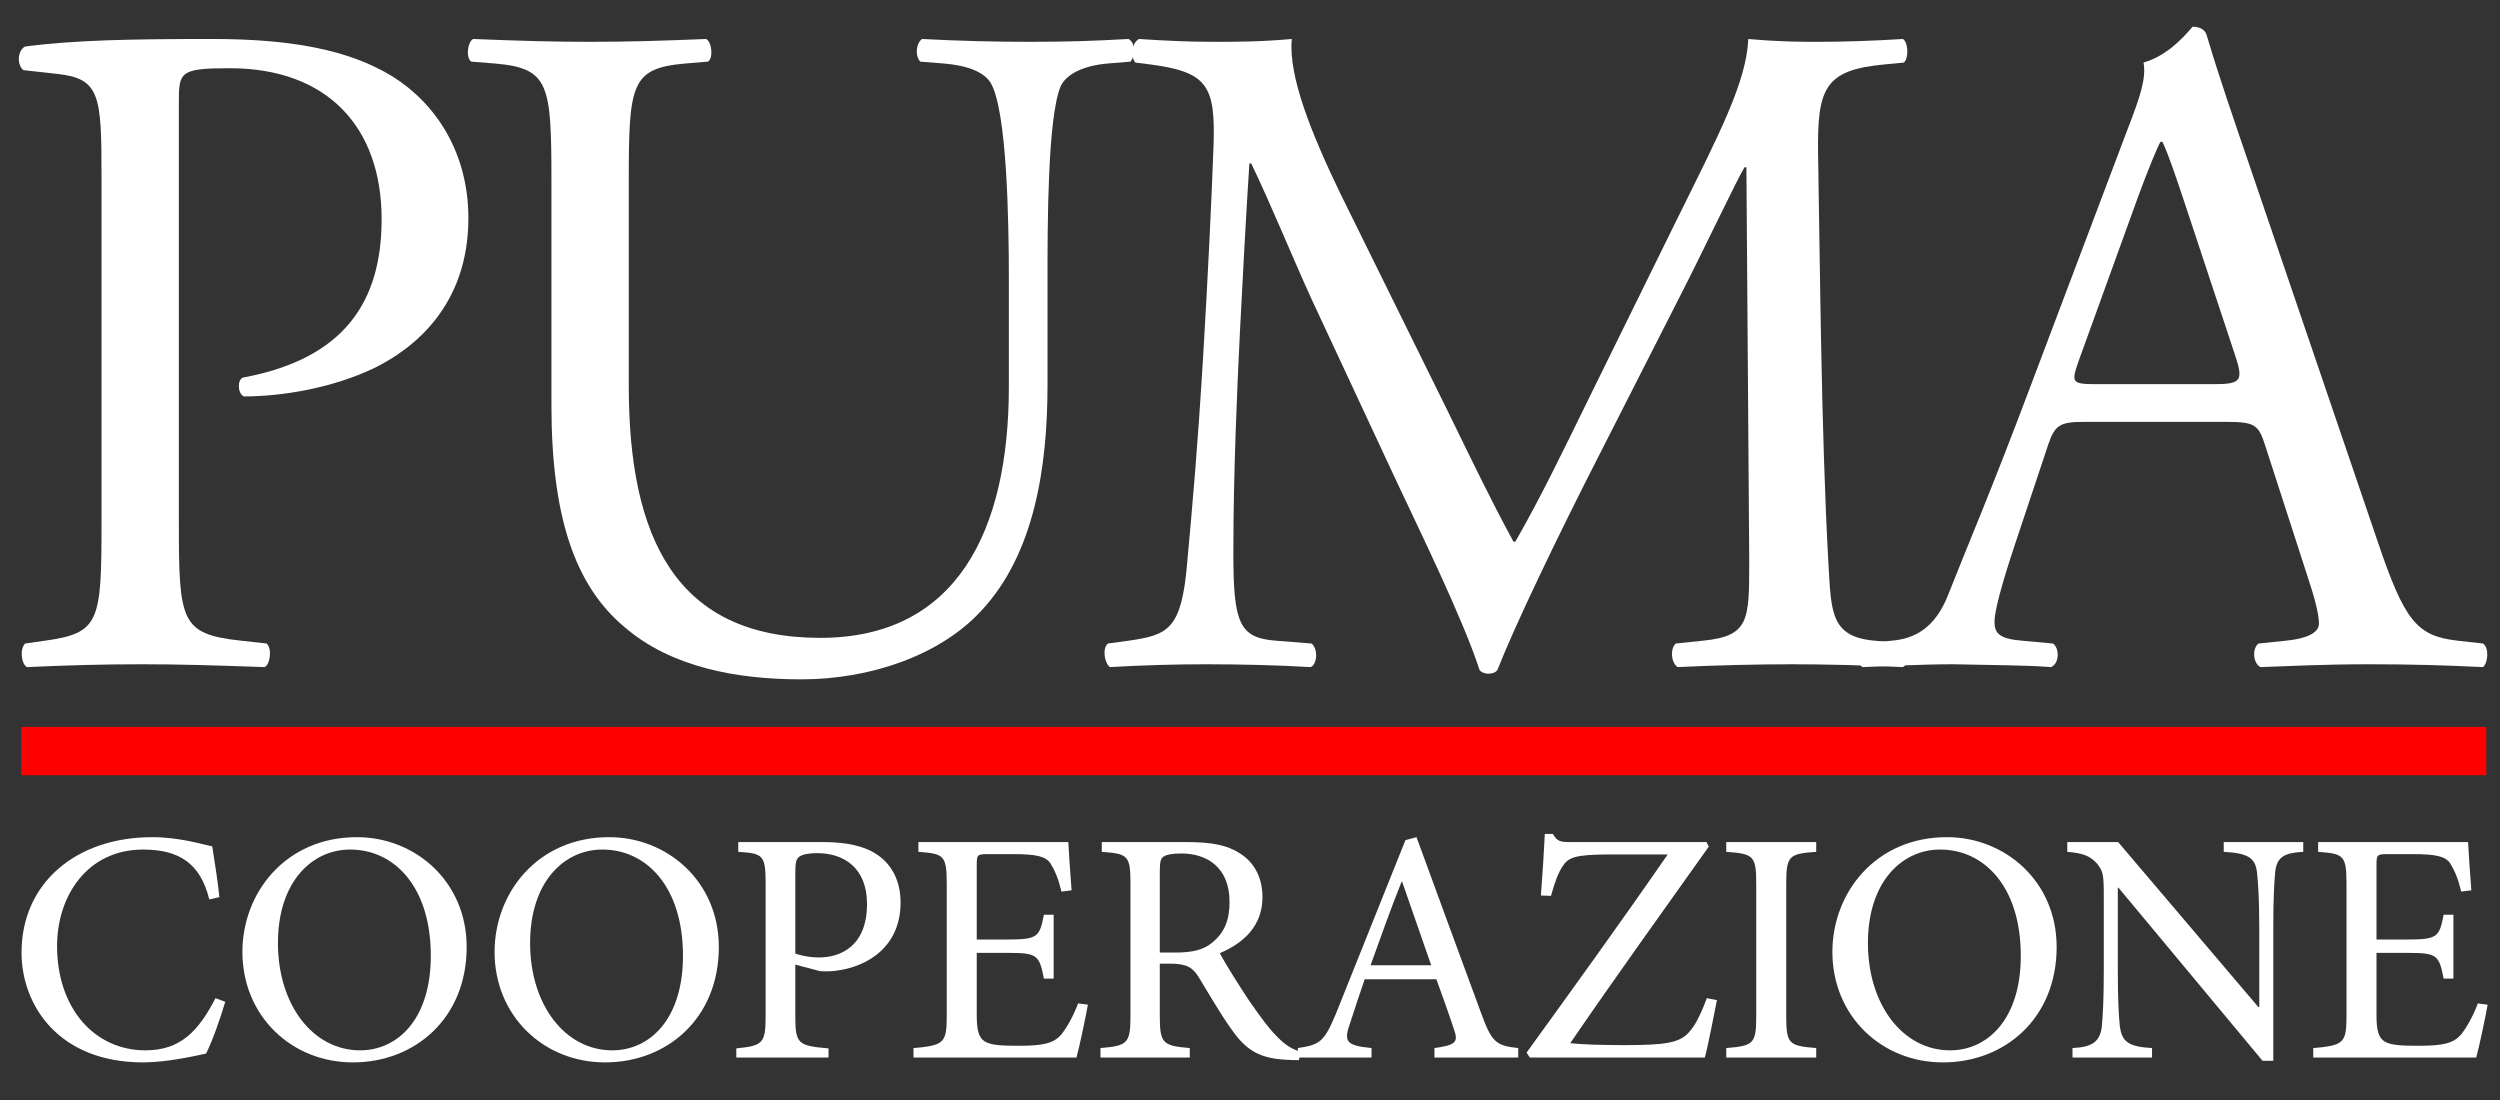
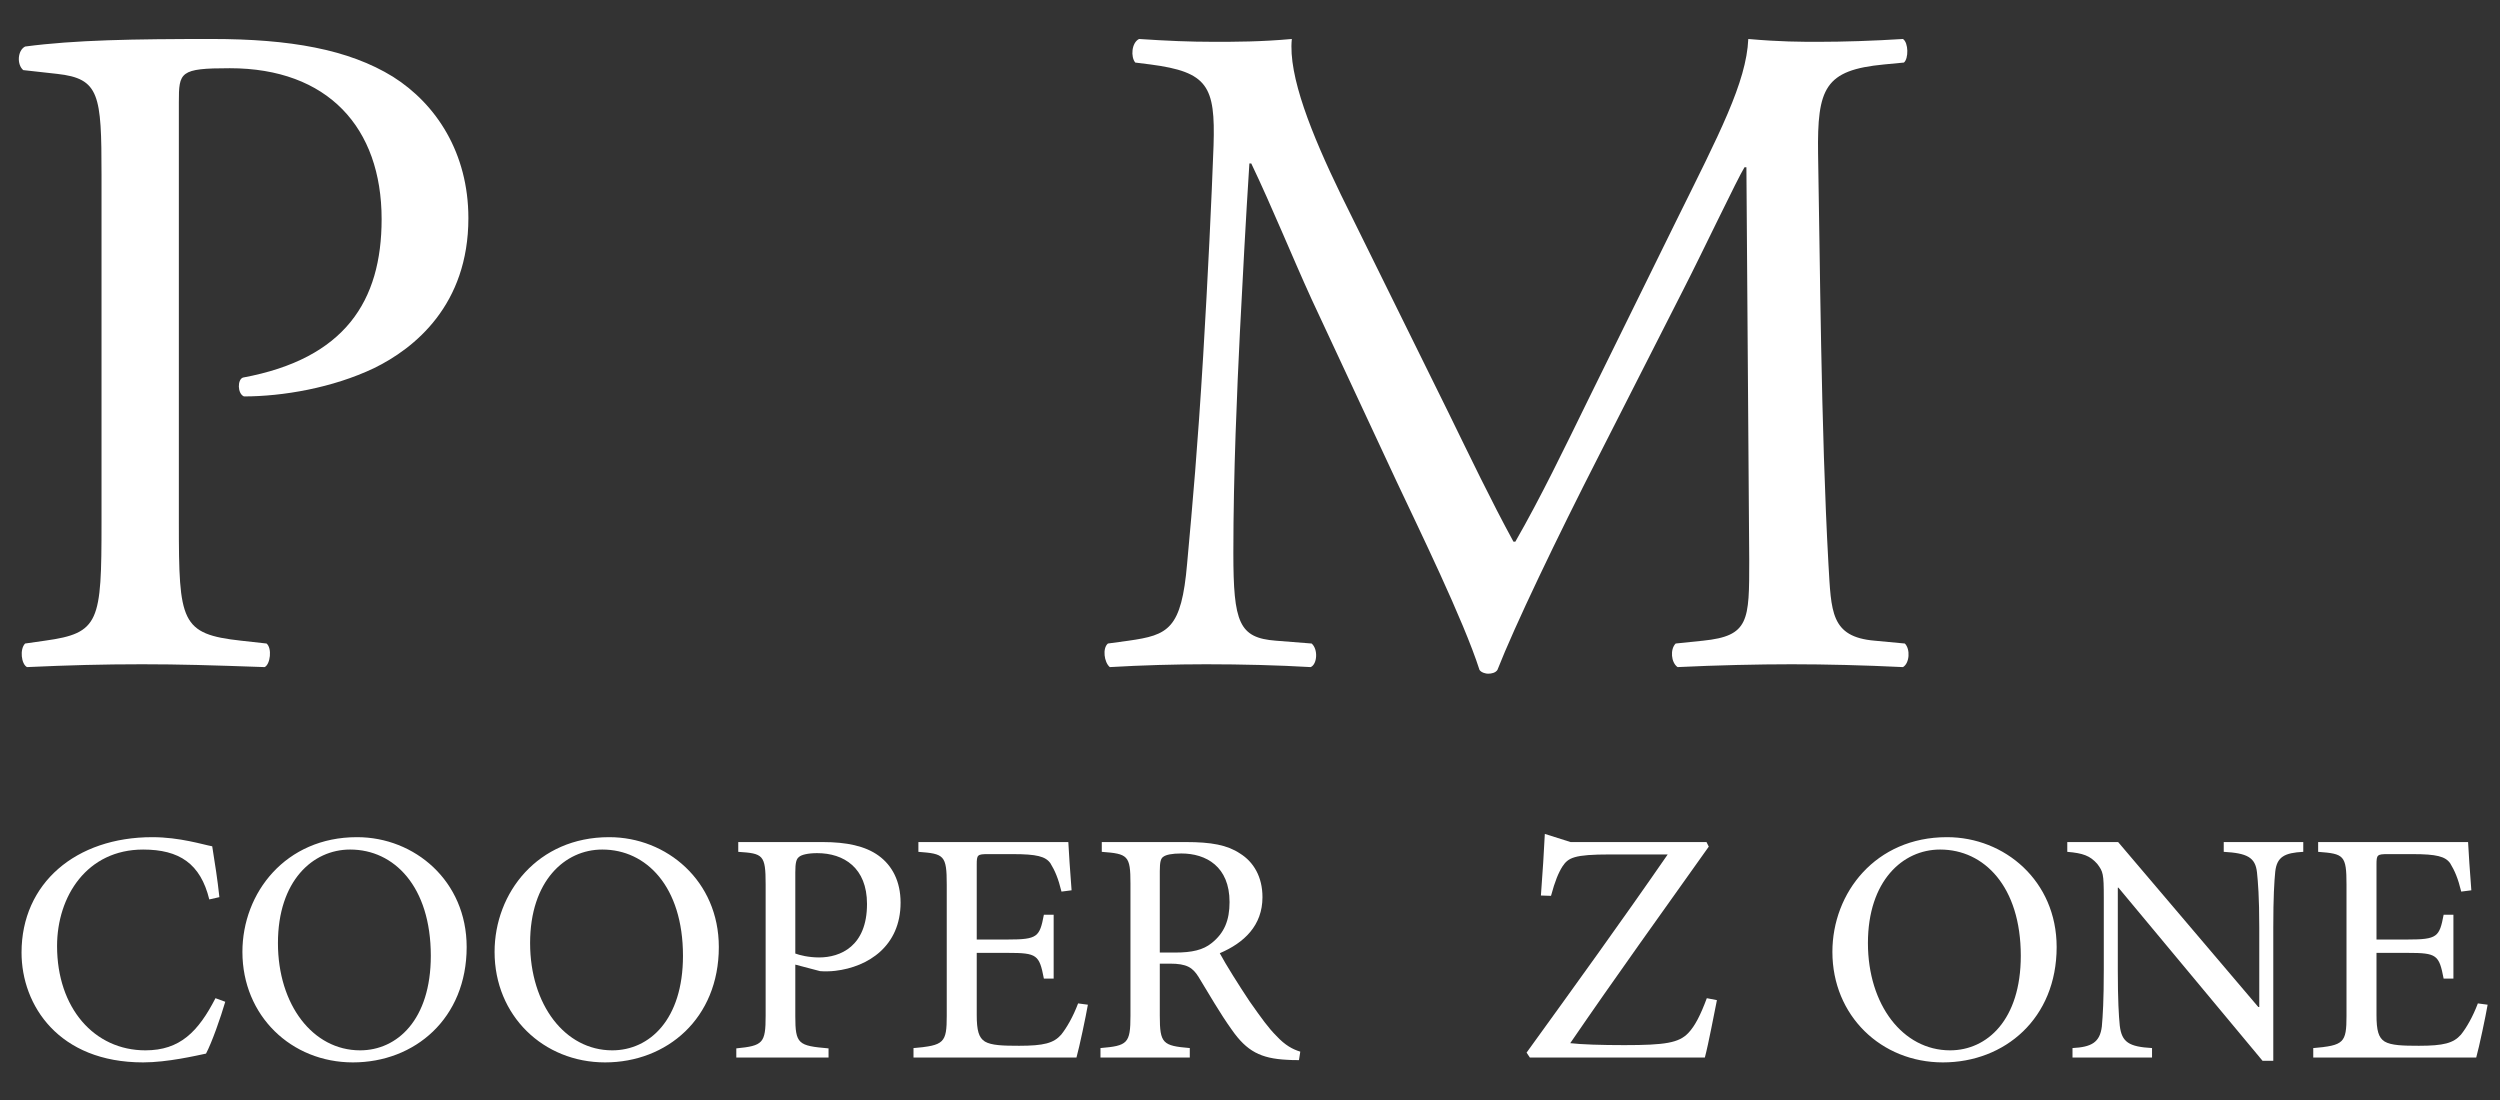
<svg xmlns="http://www.w3.org/2000/svg" width="100%" height="100%" viewBox="0 0 259 114" version="1.1" xml:space="preserve" style="fill-rule:evenodd;clip-rule:evenodd;stroke-linecap:square;">
  <rect x="0" y="0" width="259" height="114" fill="#333333" stroke="none" />
  <g id="Group-2" transform="matrix(1,0,0,1,-2,-5)">
    <g transform="matrix(0.938,0,0,0.938,2.712,114.558)">
      <g id="COOPERAZIONE">
        <g transform="matrix(36,0,0,36,0,0)">
          <path d="M0.64,-0.182C0.587,-0.079 0.531,-0.022 0.425,-0.022C0.268,-0.022 0.154,-0.152 0.154,-0.342C0.154,-0.495 0.246,-0.638 0.418,-0.638C0.529,-0.638 0.594,-0.595 0.621,-0.485L0.652,-0.492C0.646,-0.548 0.639,-0.591 0.63,-0.648C0.602,-0.653 0.531,-0.676 0.446,-0.676C0.212,-0.676 0.045,-0.535 0.045,-0.322C0.045,-0.16 0.159,0.015 0.418,0.015C0.493,0.015 0.582,-0.006 0.611,-0.012C0.629,-0.046 0.656,-0.123 0.67,-0.171L0.64,-0.182Z" style="fill:white;fill-rule:nonzero;" />
        </g>
        <g transform="matrix(36,0,0,36,24.395,0)">
          <path d="M0.396,-0.676C0.178,-0.676 0.045,-0.506 0.045,-0.324C0.045,-0.128 0.195,0.015 0.384,0.015C0.574,0.015 0.733,-0.12 0.733,-0.339C0.733,-0.542 0.573,-0.676 0.397,-0.676L0.396,-0.676ZM0.376,-0.638C0.51,-0.638 0.623,-0.525 0.623,-0.312C0.623,-0.116 0.52,-0.022 0.406,-0.022C0.261,-0.022 0.154,-0.162 0.154,-0.351C0.154,-0.542 0.261,-0.638 0.375,-0.638L0.376,-0.638Z" style="fill:white;fill-rule:nonzero;" />
        </g>
        <g transform="matrix(36,0,0,36,52.246,0)">
          <path d="M0.396,-0.676C0.178,-0.676 0.045,-0.506 0.045,-0.324C0.045,-0.128 0.195,0.015 0.384,0.015C0.574,0.015 0.733,-0.12 0.733,-0.339C0.733,-0.542 0.573,-0.676 0.397,-0.676L0.396,-0.676ZM0.376,-0.638C0.51,-0.638 0.623,-0.525 0.623,-0.312C0.623,-0.116 0.52,-0.022 0.406,-0.022C0.261,-0.022 0.154,-0.162 0.154,-0.351C0.154,-0.542 0.261,-0.638 0.375,-0.638L0.376,-0.638Z" style="fill:white;fill-rule:nonzero;" />
        </g>
        <g transform="matrix(36,0,0,36,79.088,0)">
          <path d="M0.047,-0.661L0.047,-0.631C0.123,-0.626 0.131,-0.622 0.131,-0.532L0.131,-0.128C0.131,-0.044 0.123,-0.036 0.041,-0.028L0.041,0L0.324,0L0.324,-0.028C0.231,-0.036 0.222,-0.041 0.222,-0.127L0.222,-0.285L0.298,-0.265C0.31,-0.264 0.329,-0.264 0.345,-0.266C0.446,-0.278 0.545,-0.342 0.545,-0.475C0.545,-0.541 0.519,-0.589 0.478,-0.619C0.437,-0.649 0.379,-0.661 0.306,-0.661L0.047,-0.661ZM0.222,-0.568C0.222,-0.597 0.225,-0.609 0.233,-0.615C0.24,-0.622 0.261,-0.627 0.289,-0.627C0.371,-0.627 0.442,-0.582 0.442,-0.471C0.442,-0.341 0.36,-0.307 0.295,-0.307C0.263,-0.307 0.235,-0.314 0.222,-0.319L0.222,-0.568Z" style="fill:white;fill-rule:nonzero;" />
        </g>
        <g transform="matrix(36,0,0,36,99.091,0)">
          <path d="M0.534,-0.166C0.519,-0.126 0.499,-0.091 0.482,-0.07C0.459,-0.044 0.429,-0.036 0.353,-0.036C0.304,-0.036 0.268,-0.037 0.248,-0.049C0.229,-0.061 0.223,-0.083 0.223,-0.131L0.223,-0.321L0.319,-0.321C0.408,-0.321 0.415,-0.315 0.429,-0.242L0.459,-0.242L0.459,-0.438L0.429,-0.438C0.416,-0.37 0.41,-0.362 0.318,-0.362L0.223,-0.362L0.223,-0.592C0.223,-0.622 0.225,-0.624 0.258,-0.624L0.334,-0.624C0.407,-0.624 0.434,-0.617 0.449,-0.596C0.463,-0.573 0.473,-0.55 0.483,-0.509L0.514,-0.513C0.51,-0.566 0.505,-0.635 0.504,-0.661L0.044,-0.661L0.044,-0.631C0.123,-0.625 0.131,-0.621 0.131,-0.53L0.131,-0.128C0.131,-0.045 0.123,-0.037 0.029,-0.029L0.029,0L0.529,0C0.538,-0.032 0.558,-0.127 0.564,-0.162L0.534,-0.166Z" style="fill:white;fill-rule:nonzero;" />
        </g>
        <g transform="matrix(36,0,0,36,119.382,0)">
          <path d="M0.652,-0.018C0.629,-0.025 0.606,-0.037 0.579,-0.066C0.554,-0.091 0.534,-0.119 0.496,-0.173C0.466,-0.218 0.423,-0.286 0.405,-0.32C0.48,-0.352 0.536,-0.405 0.536,-0.492C0.536,-0.554 0.509,-0.6 0.467,-0.626C0.428,-0.652 0.379,-0.661 0.301,-0.661L0.043,-0.661L0.043,-0.631C0.123,-0.625 0.131,-0.62 0.131,-0.534L0.131,-0.128C0.131,-0.043 0.122,-0.036 0.039,-0.029L0.039,0L0.313,0L0.313,-0.029C0.23,-0.036 0.221,-0.043 0.221,-0.128L0.221,-0.288L0.252,-0.288C0.304,-0.288 0.322,-0.276 0.34,-0.247C0.37,-0.198 0.406,-0.135 0.442,-0.085C0.488,-0.019 0.531,0.003 0.611,0.007C0.623,0.008 0.635,0.008 0.648,0.008L0.652,-0.018ZM0.221,-0.322L0.221,-0.572C0.221,-0.6 0.224,-0.611 0.232,-0.616C0.24,-0.622 0.258,-0.626 0.287,-0.626C0.363,-0.626 0.435,-0.586 0.435,-0.477C0.435,-0.421 0.419,-0.382 0.38,-0.351C0.354,-0.33 0.32,-0.322 0.268,-0.322L0.221,-0.322Z" style="fill:white;fill-rule:nonzero;" />
        </g>
        <g transform="matrix(36,0,0,36,141.869,0)">
-           <path d="M0.696,0L0.696,-0.029C0.629,-0.036 0.615,-0.046 0.583,-0.134C0.517,-0.312 0.449,-0.499 0.384,-0.676L0.35,-0.667L0.137,-0.135C0.1,-0.046 0.086,-0.039 0.02,-0.029L0.02,0L0.246,0L0.246,-0.029C0.167,-0.037 0.159,-0.048 0.182,-0.111C0.195,-0.152 0.209,-0.193 0.225,-0.24L0.445,-0.24C0.467,-0.179 0.486,-0.126 0.499,-0.086C0.513,-0.047 0.504,-0.038 0.439,-0.029L0.439,0L0.696,0ZM0.429,-0.283L0.243,-0.283C0.273,-0.366 0.304,-0.454 0.338,-0.539L0.34,-0.539L0.429,-0.283Z" style="fill:white;fill-rule:nonzero;" />
-         </g>
+           </g>
        <g transform="matrix(36,0,0,36,166.803,0)">
-           <path d="M0.582,-0.182C0.563,-0.131 0.546,-0.097 0.525,-0.075C0.496,-0.045 0.455,-0.038 0.329,-0.038C0.258,-0.038 0.197,-0.04 0.163,-0.044C0.304,-0.25 0.446,-0.447 0.588,-0.647L0.581,-0.661L0.164,-0.661C0.134,-0.661 0.123,-0.662 0.11,-0.686L0.085,-0.686C0.083,-0.64 0.078,-0.563 0.073,-0.497L0.104,-0.496C0.116,-0.541 0.127,-0.567 0.139,-0.586C0.157,-0.613 0.174,-0.623 0.285,-0.623L0.462,-0.623C0.319,-0.416 0.175,-0.217 0.029,-0.015L0.039,0L0.576,0C0.587,-0.041 0.605,-0.137 0.613,-0.176L0.582,-0.182Z" style="fill:white;fill-rule:nonzero;" />
+           <path d="M0.582,-0.182C0.563,-0.131 0.546,-0.097 0.525,-0.075C0.496,-0.045 0.455,-0.038 0.329,-0.038C0.258,-0.038 0.197,-0.04 0.163,-0.044C0.304,-0.25 0.446,-0.447 0.588,-0.647L0.581,-0.661L0.164,-0.661L0.085,-0.686C0.083,-0.64 0.078,-0.563 0.073,-0.497L0.104,-0.496C0.116,-0.541 0.127,-0.567 0.139,-0.586C0.157,-0.613 0.174,-0.623 0.285,-0.623L0.462,-0.623C0.319,-0.416 0.175,-0.217 0.029,-0.015L0.039,0L0.576,0C0.587,-0.041 0.605,-0.137 0.613,-0.176L0.582,-0.182Z" style="fill:white;fill-rule:nonzero;" />
        </g>
        <g transform="matrix(36,0,0,36,188.498,0)">
-           <path d="M0.315,0L0.315,-0.029C0.231,-0.036 0.223,-0.041 0.223,-0.128L0.223,-0.532C0.223,-0.619 0.231,-0.625 0.315,-0.631L0.315,-0.661L0.039,-0.661L0.039,-0.631C0.123,-0.625 0.131,-0.619 0.131,-0.532L0.131,-0.128C0.131,-0.042 0.123,-0.036 0.039,-0.029L0.039,0L0.315,0Z" style="fill:white;fill-rule:nonzero;" />
-         </g>
+           </g>
        <g transform="matrix(36,0,0,36,200.005,0)">
          <path d="M0.396,-0.676C0.178,-0.676 0.045,-0.506 0.045,-0.324C0.045,-0.128 0.195,0.015 0.384,0.015C0.574,0.015 0.733,-0.12 0.733,-0.339C0.733,-0.542 0.573,-0.676 0.397,-0.676L0.396,-0.676ZM0.376,-0.638C0.51,-0.638 0.623,-0.525 0.623,-0.312C0.623,-0.116 0.52,-0.022 0.406,-0.022C0.261,-0.022 0.154,-0.162 0.154,-0.351C0.154,-0.542 0.261,-0.638 0.375,-0.638L0.376,-0.638Z" style="fill:white;fill-rule:nonzero;" />
        </g>
        <g transform="matrix(36,0,0,36,226.848,0)">
          <path d="M0.744,-0.661L0.5,-0.661L0.5,-0.631C0.572,-0.627 0.597,-0.614 0.602,-0.568C0.605,-0.539 0.609,-0.493 0.609,-0.399L0.609,-0.155L0.606,-0.155L0.176,-0.661L0.02,-0.661L0.02,-0.631C0.068,-0.627 0.09,-0.619 0.112,-0.594C0.13,-0.57 0.132,-0.564 0.132,-0.49L0.132,-0.269C0.132,-0.176 0.129,-0.128 0.126,-0.095C0.12,-0.046 0.094,-0.032 0.036,-0.029L0.036,0L0.28,0L0.28,-0.029C0.209,-0.033 0.187,-0.047 0.181,-0.098C0.178,-0.128 0.175,-0.176 0.175,-0.269L0.175,-0.521L0.177,-0.521L0.619,0.01L0.652,0.01L0.652,-0.399C0.652,-0.493 0.655,-0.539 0.658,-0.57C0.663,-0.616 0.687,-0.628 0.744,-0.631L0.744,-0.661Z" style="fill:white;fill-rule:nonzero;" />
        </g>
        <g transform="matrix(36,0,0,36,253.691,0)">
          <path d="M0.534,-0.166C0.519,-0.126 0.499,-0.091 0.482,-0.07C0.459,-0.044 0.429,-0.036 0.353,-0.036C0.304,-0.036 0.268,-0.037 0.248,-0.049C0.229,-0.061 0.223,-0.083 0.223,-0.131L0.223,-0.321L0.319,-0.321C0.408,-0.321 0.415,-0.315 0.429,-0.242L0.459,-0.242L0.459,-0.438L0.429,-0.438C0.416,-0.37 0.41,-0.362 0.318,-0.362L0.223,-0.362L0.223,-0.592C0.223,-0.622 0.225,-0.624 0.258,-0.624L0.334,-0.624C0.407,-0.624 0.434,-0.617 0.449,-0.596C0.463,-0.573 0.473,-0.55 0.483,-0.509L0.514,-0.513C0.51,-0.566 0.505,-0.635 0.504,-0.661L0.044,-0.661L0.044,-0.631C0.123,-0.625 0.131,-0.621 0.131,-0.53L0.131,-0.128C0.131,-0.045 0.123,-0.037 0.029,-0.029L0.029,0L0.529,0C0.538,-0.032 0.558,-0.127 0.564,-0.162L0.534,-0.166Z" style="fill:white;fill-rule:nonzero;" />
        </g>
      </g>
    </g>
    <g transform="matrix(0.997,0,0,0.997,0.011,73.818)">
      <g id="PUMA">
        <g transform="matrix(98,0,0,98,0,0)">
          <path d="M0.21,-0.596C0.21,-0.628 0.211,-0.632 0.264,-0.632C0.368,-0.632 0.425,-0.569 0.425,-0.472C0.425,-0.385 0.386,-0.324 0.278,-0.304C0.272,-0.302 0.272,-0.287 0.279,-0.284C0.32,-0.284 0.373,-0.293 0.417,-0.314C0.46,-0.335 0.517,-0.381 0.517,-0.473C0.517,-0.542 0.483,-0.594 0.437,-0.623C0.39,-0.652 0.328,-0.663 0.245,-0.663C0.162,-0.663 0.1,-0.662 0.047,-0.655C0.039,-0.651 0.038,-0.636 0.045,-0.63L0.081,-0.626C0.126,-0.621 0.128,-0.604 0.128,-0.519L0.128,-0.15C0.128,-0.045 0.126,-0.033 0.068,-0.025L0.047,-0.022C0.041,-0.016 0.043,0 0.049,0.003C0.093,0.001 0.129,0 0.171,0C0.211,0 0.244,0.001 0.301,0.003C0.307,0 0.309,-0.017 0.303,-0.022L0.276,-0.025C0.212,-0.032 0.21,-0.045 0.21,-0.15L0.21,-0.596Z" style="fill:white;fill-rule:nonzero;" />
        </g>
        <g transform="matrix(98,0,0,98,47.536,0)">
-           <path d="M0.605,-0.294C0.605,-0.142 0.55,-0.028 0.405,-0.028C0.252,-0.028 0.202,-0.134 0.202,-0.295L0.202,-0.511C0.202,-0.615 0.204,-0.632 0.262,-0.637L0.286,-0.639C0.292,-0.643 0.29,-0.66 0.284,-0.663C0.235,-0.661 0.202,-0.66 0.161,-0.66C0.121,-0.66 0.087,-0.661 0.037,-0.663C0.031,-0.66 0.029,-0.643 0.035,-0.639L0.06,-0.637C0.118,-0.632 0.12,-0.615 0.12,-0.511L0.12,-0.275C0.12,-0.156 0.145,-0.083 0.198,-0.039C0.247,0.003 0.316,0.016 0.385,0.016C0.459,0.016 0.533,-0.01 0.576,-0.057C0.632,-0.117 0.646,-0.209 0.646,-0.296L0.646,-0.409C0.646,-0.465 0.646,-0.58 0.66,-0.613C0.666,-0.626 0.685,-0.635 0.71,-0.637L0.734,-0.639C0.739,-0.645 0.74,-0.658 0.732,-0.663C0.696,-0.661 0.669,-0.66 0.627,-0.66C0.588,-0.66 0.551,-0.661 0.513,-0.663C0.507,-0.659 0.505,-0.646 0.511,-0.639L0.536,-0.637C0.561,-0.635 0.579,-0.628 0.586,-0.616C0.603,-0.586 0.605,-0.471 0.605,-0.409L0.605,-0.294Z" style="fill:white;fill-rule:nonzero;" />
-         </g>
+           </g>
        <g transform="matrix(98,0,0,98,114.377,0)">
          <path d="M0.275,-0.498C0.244,-0.562 0.219,-0.624 0.223,-0.663C0.19,-0.66 0.163,-0.66 0.14,-0.66C0.115,-0.66 0.091,-0.661 0.061,-0.663C0.053,-0.659 0.052,-0.644 0.057,-0.638L0.073,-0.636C0.134,-0.628 0.142,-0.613 0.14,-0.55C0.138,-0.495 0.134,-0.41 0.129,-0.327C0.123,-0.228 0.118,-0.173 0.112,-0.107C0.106,-0.037 0.092,-0.031 0.05,-0.025L0.028,-0.022C0.022,-0.017 0.024,-0.002 0.03,0.003C0.064,0.001 0.1,0 0.132,0C0.17,0 0.209,0.001 0.243,0.003C0.25,0 0.251,-0.016 0.244,-0.022L0.206,-0.025C0.167,-0.028 0.161,-0.044 0.161,-0.118C0.161,-0.203 0.165,-0.292 0.168,-0.353C0.171,-0.411 0.174,-0.469 0.178,-0.531L0.18,-0.531C0.202,-0.485 0.223,-0.433 0.244,-0.387L0.334,-0.194C0.357,-0.145 0.405,-0.047 0.422,0.006C0.424,0.009 0.429,0.01 0.431,0.01C0.435,0.01 0.439,0.009 0.441,0.006C0.459,-0.04 0.504,-0.134 0.549,-0.222L0.638,-0.397C0.658,-0.436 0.696,-0.516 0.703,-0.527L0.705,-0.527L0.708,-0.11C0.708,-0.046 0.708,-0.03 0.659,-0.025L0.63,-0.022C0.624,-0.016 0.625,-0.002 0.632,0.003C0.673,0.001 0.718,0 0.753,0C0.789,0 0.83,0.001 0.871,0.003C0.878,-0.001 0.879,-0.016 0.873,-0.022L0.841,-0.025C0.794,-0.029 0.795,-0.056 0.792,-0.106C0.784,-0.25 0.783,-0.435 0.781,-0.541C0.78,-0.611 0.788,-0.63 0.851,-0.636L0.872,-0.638C0.877,-0.642 0.877,-0.659 0.871,-0.663C0.84,-0.661 0.807,-0.66 0.782,-0.66C0.762,-0.66 0.741,-0.66 0.707,-0.663C0.705,-0.617 0.676,-0.562 0.631,-0.471L0.537,-0.28C0.512,-0.229 0.487,-0.177 0.46,-0.13L0.458,-0.13C0.434,-0.174 0.412,-0.22 0.389,-0.267L0.275,-0.498Z" style="fill:white;fill-rule:nonzero;" />
        </g>
        <g transform="matrix(98,0,0,98,197.487,0)">
-           <path d="M0.451,-0.096C0.459,-0.072 0.464,-0.054 0.464,-0.043C0.464,-0.033 0.45,-0.027 0.429,-0.025L0.4,-0.022C0.393,-0.017 0.394,-0.001 0.402,0.003C0.431,0.002 0.469,0 0.517,0C0.562,0 0.597,0.001 0.638,0.003C0.643,-0.001 0.645,-0.017 0.638,-0.022L0.611,-0.025C0.568,-0.03 0.555,-0.045 0.526,-0.131L0.389,-0.533C0.374,-0.577 0.358,-0.623 0.345,-0.667C0.343,-0.674 0.336,-0.676 0.33,-0.676C0.319,-0.663 0.302,-0.645 0.278,-0.638C0.281,-0.622 0.275,-0.603 0.261,-0.567L0.159,-0.297C0.117,-0.185 0.089,-0.12 0.071,-0.074C0.057,-0.038 0.035,-0.027 0.011,-0.025L-0.022,-0.022C-0.028,-0.017 -0.026,-0.001 -0.02,0.003C0.007,0.002 0.043,0 0.076,0C0.123,0.001 0.154,0.001 0.18,0.003C0.189,-0.001 0.189,-0.017 0.182,-0.022L0.149,-0.025C0.125,-0.027 0.12,-0.033 0.12,-0.045C0.12,-0.056 0.127,-0.083 0.142,-0.128L0.177,-0.233C0.184,-0.254 0.19,-0.257 0.215,-0.257L0.366,-0.257C0.396,-0.257 0.4,-0.254 0.407,-0.232L0.451,-0.096ZM0.272,-0.495C0.283,-0.525 0.293,-0.549 0.296,-0.554L0.298,-0.554C0.304,-0.542 0.313,-0.515 0.321,-0.491L0.375,-0.328C0.384,-0.301 0.382,-0.297 0.353,-0.297L0.23,-0.297C0.202,-0.297 0.201,-0.298 0.209,-0.321L0.272,-0.495Z" style="fill:white;fill-rule:nonzero;" />
-         </g>
+           </g>
      </g>
    </g>
    <g id="Line" transform="matrix(0.986,0,0,1,2.236,0.312)">
-       <path d="M4.5,82.5L258.5,82.5" style="fill:none;stroke:rgb(255,0,0);stroke-width:5px;" />
-     </g>
+       </g>
  </g>
</svg>